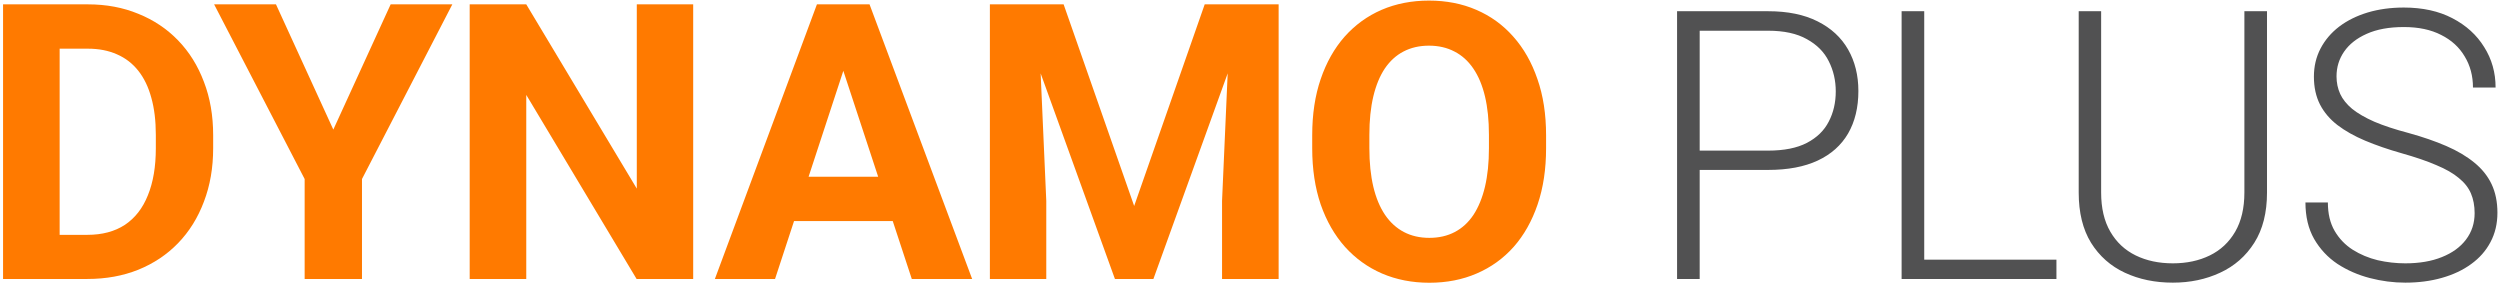
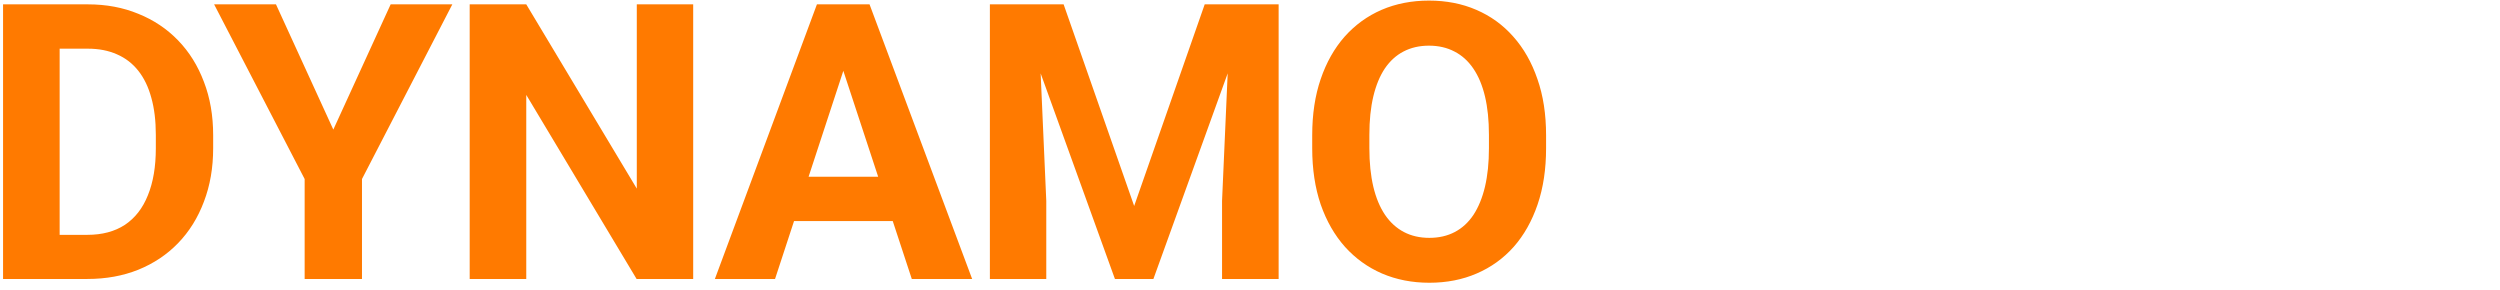
<svg xmlns="http://www.w3.org/2000/svg" width="233" height="27" viewBox="0 0 233 27" fill="none">
  <path d="M8.143 26H2.57L2.605 21.887H8.143C9.525 21.887 10.691 21.576 11.641 20.955C12.59 20.322 13.305 19.402 13.785 18.195C14.277 16.988 14.523 15.529 14.523 13.818V12.57C14.523 11.258 14.383 10.104 14.102 9.107C13.832 8.111 13.428 7.273 12.889 6.594C12.35 5.914 11.688 5.404 10.902 5.064C10.117 4.713 9.215 4.537 8.195 4.537H2.465V0.406H8.195C9.906 0.406 11.471 0.699 12.889 1.285C14.318 1.859 15.555 2.686 16.598 3.764C17.641 4.842 18.443 6.131 19.006 7.631C19.58 9.119 19.867 10.777 19.867 12.605V13.818C19.867 15.635 19.58 17.293 19.006 18.793C18.443 20.293 17.641 21.582 16.598 22.66C15.566 23.727 14.33 24.553 12.889 25.139C11.459 25.713 9.877 26 8.143 26ZM5.559 0.406V26H0.285V0.406H5.559ZM25.721 0.406L31.065 12.078L36.409 0.406H42.157L33.737 16.684V26H28.393V16.684L19.956 0.406H25.721ZM64.605 0.406V26H59.331L49.048 8.844V26H43.775V0.406H49.048L59.349 17.58V0.406H64.605ZM79.195 4.783L72.234 26H66.627L76.137 0.406H79.705L79.195 4.783ZM84.979 26L78 4.783L77.438 0.406H81.041L90.604 26H84.979ZM84.662 16.473V20.604H71.145V16.473H84.662ZM94.665 0.406H99.13L105.704 19.197L112.278 0.406H116.743L107.497 26H103.911L94.665 0.406ZM92.257 0.406H96.704L97.513 18.723V26H92.257V0.406ZM114.704 0.406H119.169V26H113.895V18.723L114.704 0.406ZM144.095 12.605V13.818C144.095 15.764 143.832 17.51 143.304 19.057C142.777 20.604 142.033 21.922 141.072 23.012C140.111 24.09 138.963 24.916 137.627 25.49C136.302 26.064 134.832 26.352 133.214 26.352C131.609 26.352 130.138 26.064 128.802 25.49C127.478 24.916 126.33 24.09 125.357 23.012C124.384 21.922 123.629 20.604 123.089 19.057C122.562 17.51 122.298 15.764 122.298 13.818V12.605C122.298 10.648 122.562 8.902 123.089 7.367C123.617 5.82 124.361 4.502 125.322 3.412C126.295 2.322 127.443 1.49 128.767 0.916C130.103 0.342 131.574 0.055 133.179 0.055C134.796 0.055 136.267 0.342 137.591 0.916C138.927 1.49 140.076 2.322 141.037 3.412C142.009 4.502 142.759 5.82 143.287 7.367C143.826 8.902 144.095 10.648 144.095 12.605ZM138.769 13.818V12.57C138.769 11.211 138.646 10.016 138.4 8.984C138.154 7.953 137.791 7.086 137.31 6.383C136.83 5.68 136.244 5.152 135.552 4.801C134.861 4.438 134.07 4.256 133.179 4.256C132.289 4.256 131.498 4.438 130.806 4.801C130.127 5.152 129.546 5.68 129.066 6.383C128.597 7.086 128.24 7.953 127.994 8.984C127.748 10.016 127.625 11.211 127.625 12.57V13.818C127.625 15.166 127.748 16.361 127.994 17.404C128.24 18.436 128.603 19.309 129.084 20.023C129.564 20.727 130.15 21.26 130.841 21.623C131.533 21.986 132.324 22.168 133.214 22.168C134.105 22.168 134.896 21.986 135.588 21.623C136.279 21.26 136.859 20.727 137.328 20.023C137.796 19.309 138.154 18.436 138.4 17.404C138.646 16.361 138.769 15.166 138.769 13.818Z" fill="#FF7A00" />
-   <path d="M164.786 15.837H157.674V14.037H164.786C166.272 14.037 167.477 13.797 168.402 13.317C169.339 12.826 170.019 12.163 170.442 11.329C170.876 10.495 171.093 9.558 171.093 8.519C171.093 7.502 170.876 6.565 170.442 5.708C170.019 4.851 169.339 4.165 168.402 3.651C167.477 3.126 166.272 2.863 164.786 2.863H158.411V26H156.303V1.046H164.786C166.614 1.046 168.151 1.36 169.396 1.989C170.653 2.617 171.602 3.491 172.242 4.611C172.881 5.731 173.201 7.022 173.201 8.484C173.201 10.015 172.881 11.335 172.242 12.443C171.602 13.54 170.659 14.38 169.414 14.963C168.168 15.545 166.626 15.837 164.786 15.837ZM191.66 24.2V26H178.721V24.2H191.66ZM179.338 1.046V26H177.23V1.046H179.338ZM209.177 1.046H211.285V17.945C211.285 19.819 210.891 21.378 210.102 22.624C209.314 23.869 208.251 24.8 206.914 25.417C205.589 26.034 204.121 26.343 202.51 26.343C200.853 26.343 199.362 26.034 198.037 25.417C196.711 24.8 195.66 23.869 194.883 22.624C194.118 21.378 193.735 19.819 193.735 17.945V1.046H195.826V17.945C195.826 19.396 196.111 20.613 196.683 21.595C197.254 22.578 198.042 23.315 199.048 23.806C200.053 24.298 201.207 24.543 202.51 24.543C203.801 24.543 204.949 24.298 205.955 23.806C206.96 23.315 207.748 22.578 208.32 21.595C208.891 20.613 209.177 19.396 209.177 17.945V1.046ZM230.635 19.864C230.635 19.179 230.521 18.567 230.292 18.03C230.064 17.494 229.687 17.014 229.161 16.591C228.647 16.157 227.95 15.757 227.07 15.391C226.202 15.014 225.116 14.643 223.814 14.277C222.568 13.923 221.443 13.534 220.437 13.112C219.432 12.689 218.569 12.203 217.85 11.655C217.141 11.107 216.598 10.467 216.221 9.735C215.844 8.993 215.656 8.13 215.656 7.147C215.656 6.188 215.861 5.314 216.273 4.525C216.684 3.737 217.261 3.057 218.004 2.486C218.758 1.914 219.643 1.475 220.66 1.166C221.689 0.858 222.814 0.703 224.037 0.703C225.785 0.703 227.293 1.035 228.561 1.697C229.841 2.36 230.829 3.257 231.526 4.388C232.235 5.508 232.589 6.765 232.589 8.159H230.481C230.481 7.073 230.224 6.108 229.71 5.262C229.207 4.405 228.476 3.737 227.516 3.257C226.567 2.766 225.408 2.52 224.037 2.52C222.666 2.52 221.512 2.731 220.575 3.154C219.649 3.565 218.946 4.12 218.467 4.817C217.998 5.502 217.764 6.268 217.764 7.113C217.764 7.707 217.878 8.256 218.107 8.758C218.335 9.25 218.706 9.713 219.221 10.147C219.746 10.569 220.437 10.969 221.294 11.346C222.151 11.712 223.208 12.06 224.465 12.392C225.79 12.758 226.967 13.163 227.996 13.609C229.024 14.054 229.892 14.569 230.601 15.151C231.309 15.723 231.846 16.391 232.212 17.156C232.577 17.922 232.76 18.813 232.76 19.83C232.76 20.847 232.543 21.761 232.109 22.572C231.686 23.372 231.086 24.052 230.309 24.612C229.544 25.172 228.635 25.6 227.584 25.897C226.545 26.194 225.408 26.343 224.174 26.343C223.065 26.343 221.963 26.2 220.866 25.914C219.769 25.629 218.764 25.189 217.85 24.595C216.947 23.989 216.221 23.212 215.673 22.264C215.136 21.315 214.867 20.184 214.867 18.87H216.958C216.958 19.922 217.17 20.807 217.592 21.527C218.015 22.247 218.575 22.829 219.272 23.275C219.98 23.721 220.757 24.046 221.603 24.252C222.46 24.446 223.317 24.543 224.174 24.543C225.488 24.543 226.625 24.349 227.584 23.96C228.556 23.572 229.304 23.029 229.829 22.332C230.367 21.624 230.635 20.801 230.635 19.864Z" fill="#515152" />
</svg>